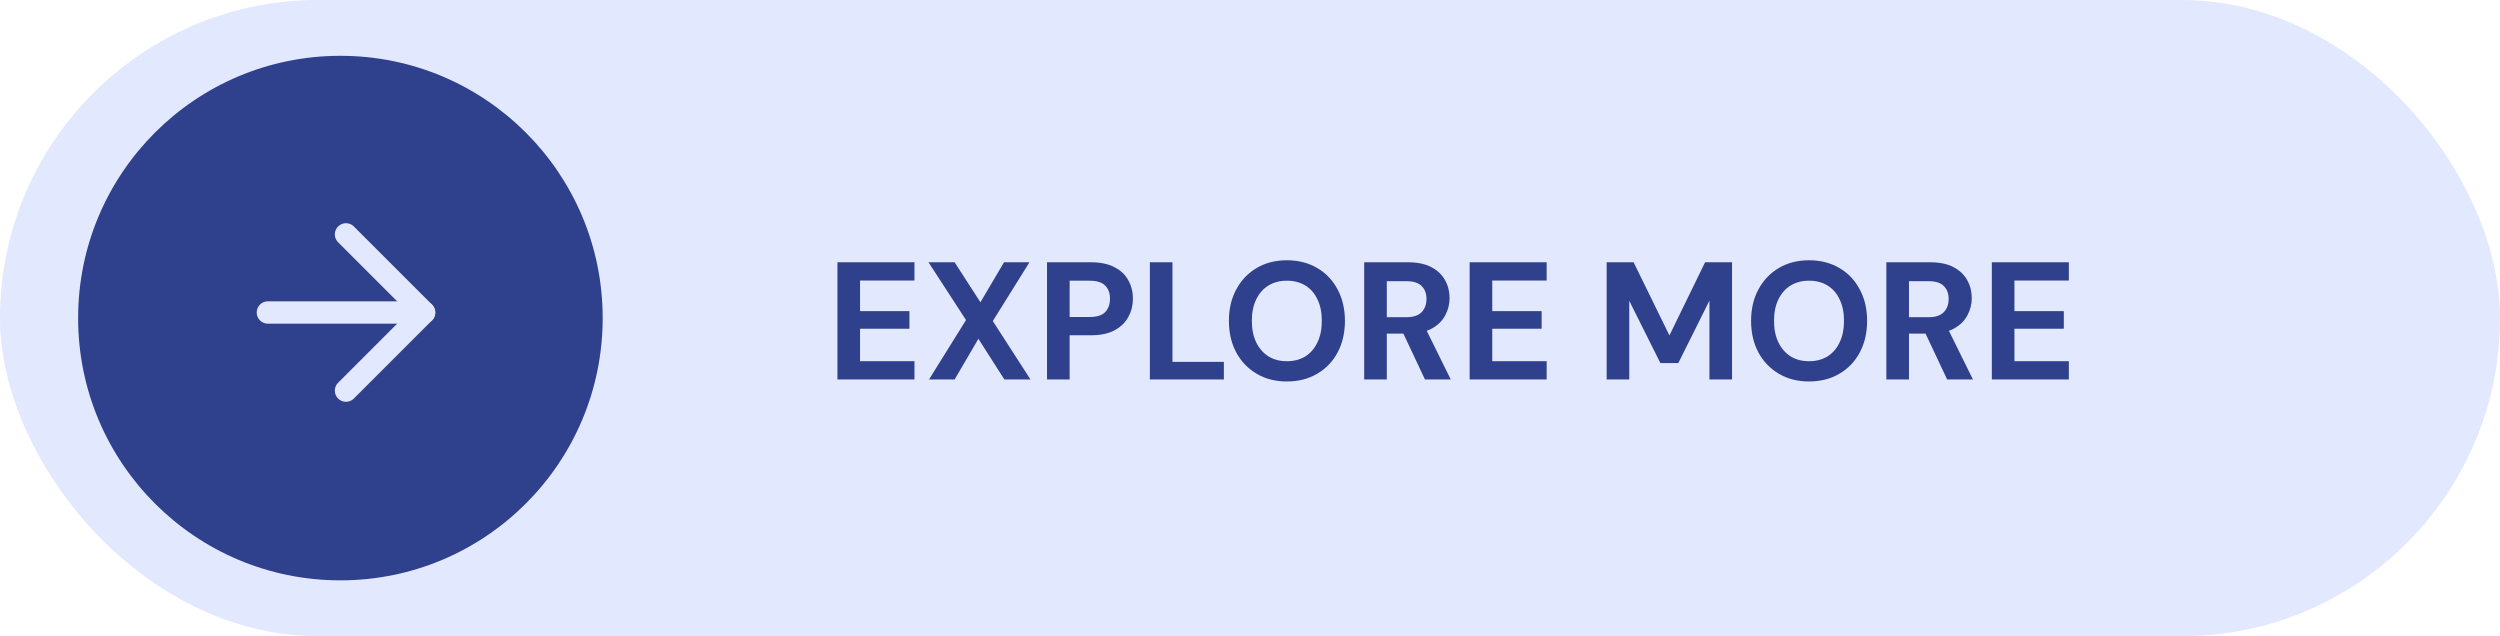
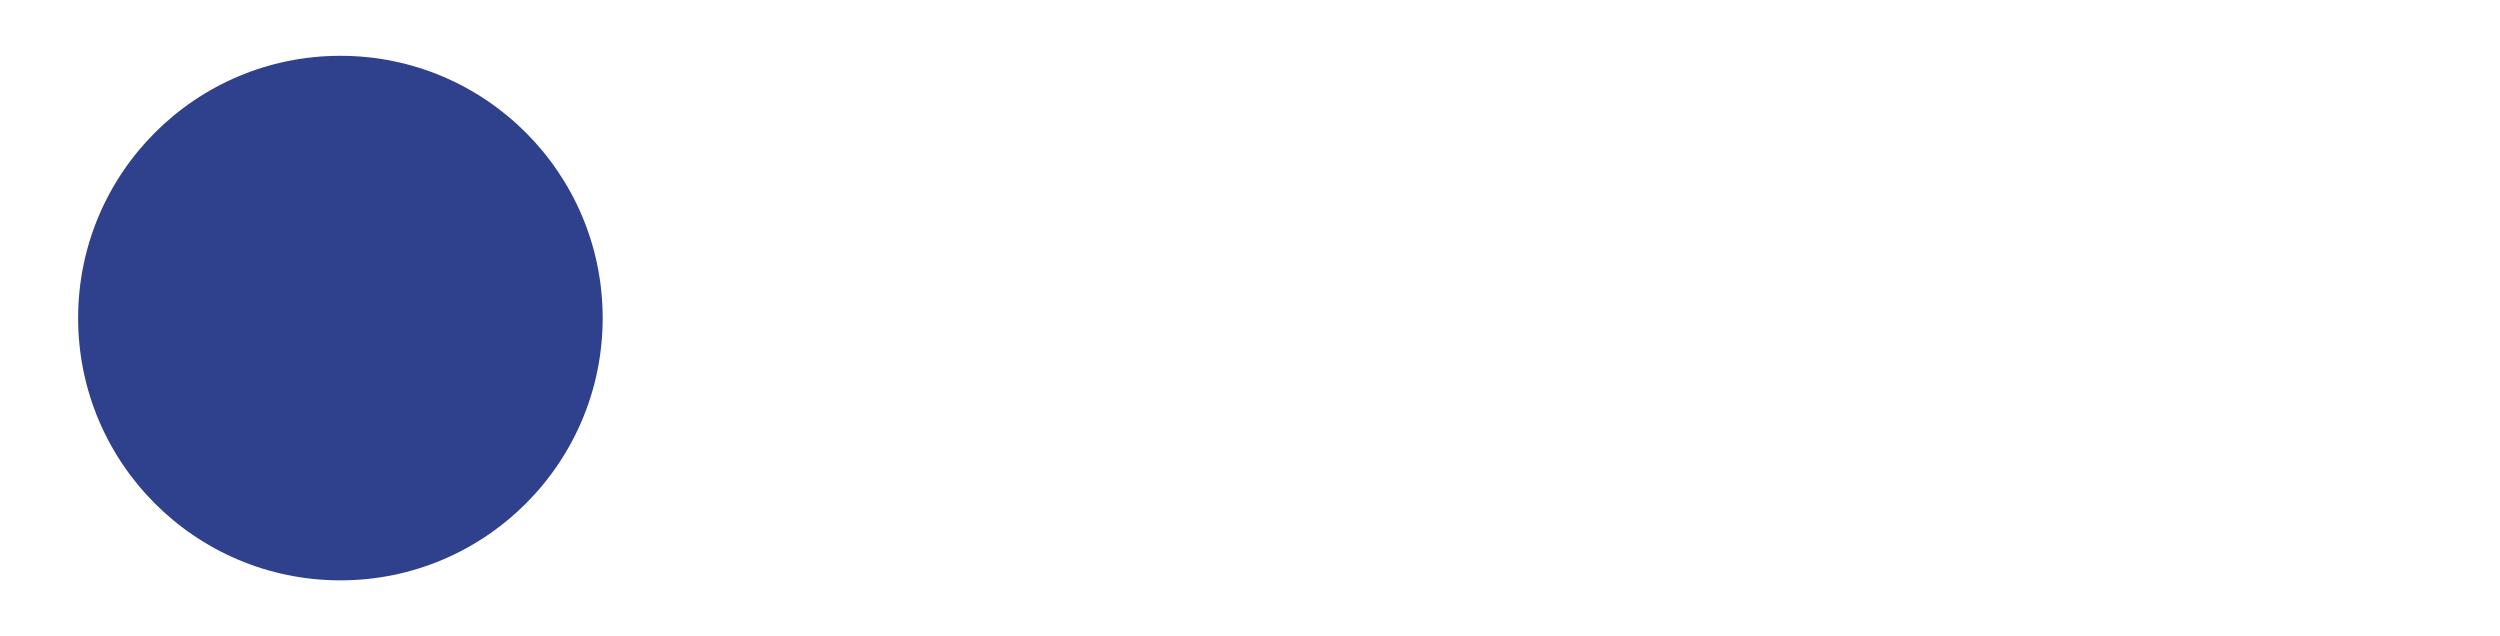
<svg xmlns="http://www.w3.org/2000/svg" width="224" height="57" viewBox="0 0 224 57" fill="none">
-   <rect width="224" height="57" rx="28.5" fill="#E2E8FD" />
  <circle cx="30.5" cy="28.5" r="23.5" fill="#2F408D" />
-   <path d="M24 28H38" stroke="#E2E8FD" stroke-width="2" stroke-linecap="round" stroke-linejoin="round" />
-   <path d="M31 21L38 28L31 35" stroke="#E2E8FD" stroke-width="2" stroke-linecap="round" stroke-linejoin="round" />
-   <path d="M75.035 34V23.5H81.935V25.135H77.06V27.88H81.485V29.455H77.06V32.365H81.935V34H75.035ZM83.24 34L86.555 28.675L83.195 23.5H85.535L87.845 27.085L89.96 23.5H92.24L88.955 28.765L92.33 34H89.99L87.665 30.355L85.535 34H83.24ZM93.814 34V23.5H97.744C98.594 23.5 99.294 23.645 99.844 23.935C100.404 24.215 100.819 24.605 101.089 25.105C101.369 25.595 101.509 26.15 101.509 26.77C101.509 27.36 101.374 27.9 101.104 28.39C100.844 28.88 100.434 29.28 99.874 29.59C99.324 29.89 98.614 30.04 97.744 30.04H95.839V34H93.814ZM95.839 28.405H97.609C98.269 28.405 98.739 28.26 99.019 27.97C99.309 27.67 99.454 27.27 99.454 26.77C99.454 26.26 99.309 25.865 99.019 25.585C98.739 25.295 98.269 25.15 97.609 25.15H95.839V28.405ZM103.028 34V23.5H105.053V32.425H109.658V34H103.028ZM115.3 34.18C114.28 34.18 113.38 33.95 112.6 33.49C111.82 33.03 111.21 32.395 110.77 31.585C110.33 30.765 110.11 29.82 110.11 28.75C110.11 27.68 110.33 26.74 110.77 25.93C111.21 25.11 111.82 24.47 112.6 24.01C113.38 23.55 114.28 23.32 115.3 23.32C116.33 23.32 117.235 23.55 118.015 24.01C118.805 24.47 119.415 25.11 119.845 25.93C120.285 26.74 120.505 27.68 120.505 28.75C120.505 29.82 120.285 30.765 119.845 31.585C119.415 32.395 118.805 33.03 118.015 33.49C117.235 33.95 116.33 34.18 115.3 34.18ZM115.3 32.365C115.94 32.365 116.495 32.22 116.965 31.93C117.435 31.63 117.795 31.21 118.045 30.67C118.305 30.13 118.435 29.49 118.435 28.75C118.435 28 118.305 27.36 118.045 26.83C117.795 26.29 117.435 25.875 116.965 25.585C116.495 25.295 115.94 25.15 115.3 25.15C114.67 25.15 114.12 25.295 113.65 25.585C113.18 25.875 112.815 26.29 112.555 26.83C112.295 27.36 112.165 28 112.165 28.75C112.165 29.49 112.295 30.13 112.555 30.67C112.815 31.21 113.18 31.63 113.65 31.93C114.12 32.22 114.67 32.365 115.3 32.365ZM122.232 34V23.5H126.147C126.997 23.5 127.697 23.645 128.247 23.935C128.797 24.225 129.207 24.615 129.477 25.105C129.747 25.585 129.882 26.12 129.882 26.71C129.882 27.27 129.747 27.795 129.477 28.285C129.217 28.765 128.812 29.155 128.262 29.455C127.712 29.745 127.002 29.89 126.132 29.89H124.257V34H122.232ZM127.677 34L125.502 29.38H127.707L129.987 34H127.677ZM124.257 28.42H126.027C126.637 28.42 127.087 28.27 127.377 27.97C127.667 27.67 127.812 27.275 127.812 26.785C127.812 26.295 127.667 25.91 127.377 25.63C127.097 25.34 126.647 25.195 126.027 25.195H124.257V28.42ZM131.681 34V23.5H138.581V25.135H133.706V27.88H138.131V29.455H133.706V32.365H138.581V34H131.681ZM143.956 34V23.5H146.371L149.581 30.055L152.776 23.5H155.191V34H153.166V26.935L150.376 32.53H148.771L145.981 26.95V34H143.956ZM162.087 34.18C161.067 34.18 160.167 33.95 159.387 33.49C158.607 33.03 157.997 32.395 157.557 31.585C157.117 30.765 156.897 29.82 156.897 28.75C156.897 27.68 157.117 26.74 157.557 25.93C157.997 25.11 158.607 24.47 159.387 24.01C160.167 23.55 161.067 23.32 162.087 23.32C163.117 23.32 164.022 23.55 164.802 24.01C165.592 24.47 166.202 25.11 166.632 25.93C167.072 26.74 167.292 27.68 167.292 28.75C167.292 29.82 167.072 30.765 166.632 31.585C166.202 32.395 165.592 33.03 164.802 33.49C164.022 33.95 163.117 34.18 162.087 34.18ZM162.087 32.365C162.727 32.365 163.282 32.22 163.752 31.93C164.222 31.63 164.582 31.21 164.832 30.67C165.092 30.13 165.222 29.49 165.222 28.75C165.222 28 165.092 27.36 164.832 26.83C164.582 26.29 164.222 25.875 163.752 25.585C163.282 25.295 162.727 25.15 162.087 25.15C161.457 25.15 160.907 25.295 160.437 25.585C159.967 25.875 159.602 26.29 159.342 26.83C159.082 27.36 158.952 28 158.952 28.75C158.952 29.49 159.082 30.13 159.342 30.67C159.602 31.21 159.967 31.63 160.437 31.93C160.907 32.22 161.457 32.365 162.087 32.365ZM169.019 34V23.5H172.934C173.784 23.5 174.484 23.645 175.034 23.935C175.584 24.225 175.994 24.615 176.264 25.105C176.534 25.585 176.669 26.12 176.669 26.71C176.669 27.27 176.534 27.795 176.264 28.285C176.004 28.765 175.599 29.155 175.049 29.455C174.499 29.745 173.789 29.89 172.919 29.89H171.044V34H169.019ZM174.464 34L172.289 29.38H174.494L176.774 34H174.464ZM171.044 28.42H172.814C173.424 28.42 173.874 28.27 174.164 27.97C174.454 27.67 174.599 27.275 174.599 26.785C174.599 26.295 174.454 25.91 174.164 25.63C173.884 25.34 173.434 25.195 172.814 25.195H171.044V28.42ZM178.468 34V23.5H185.368V25.135H180.493V27.88H184.918V29.455H180.493V32.365H185.368V34H178.468Z" fill="#2F408D" />
</svg>